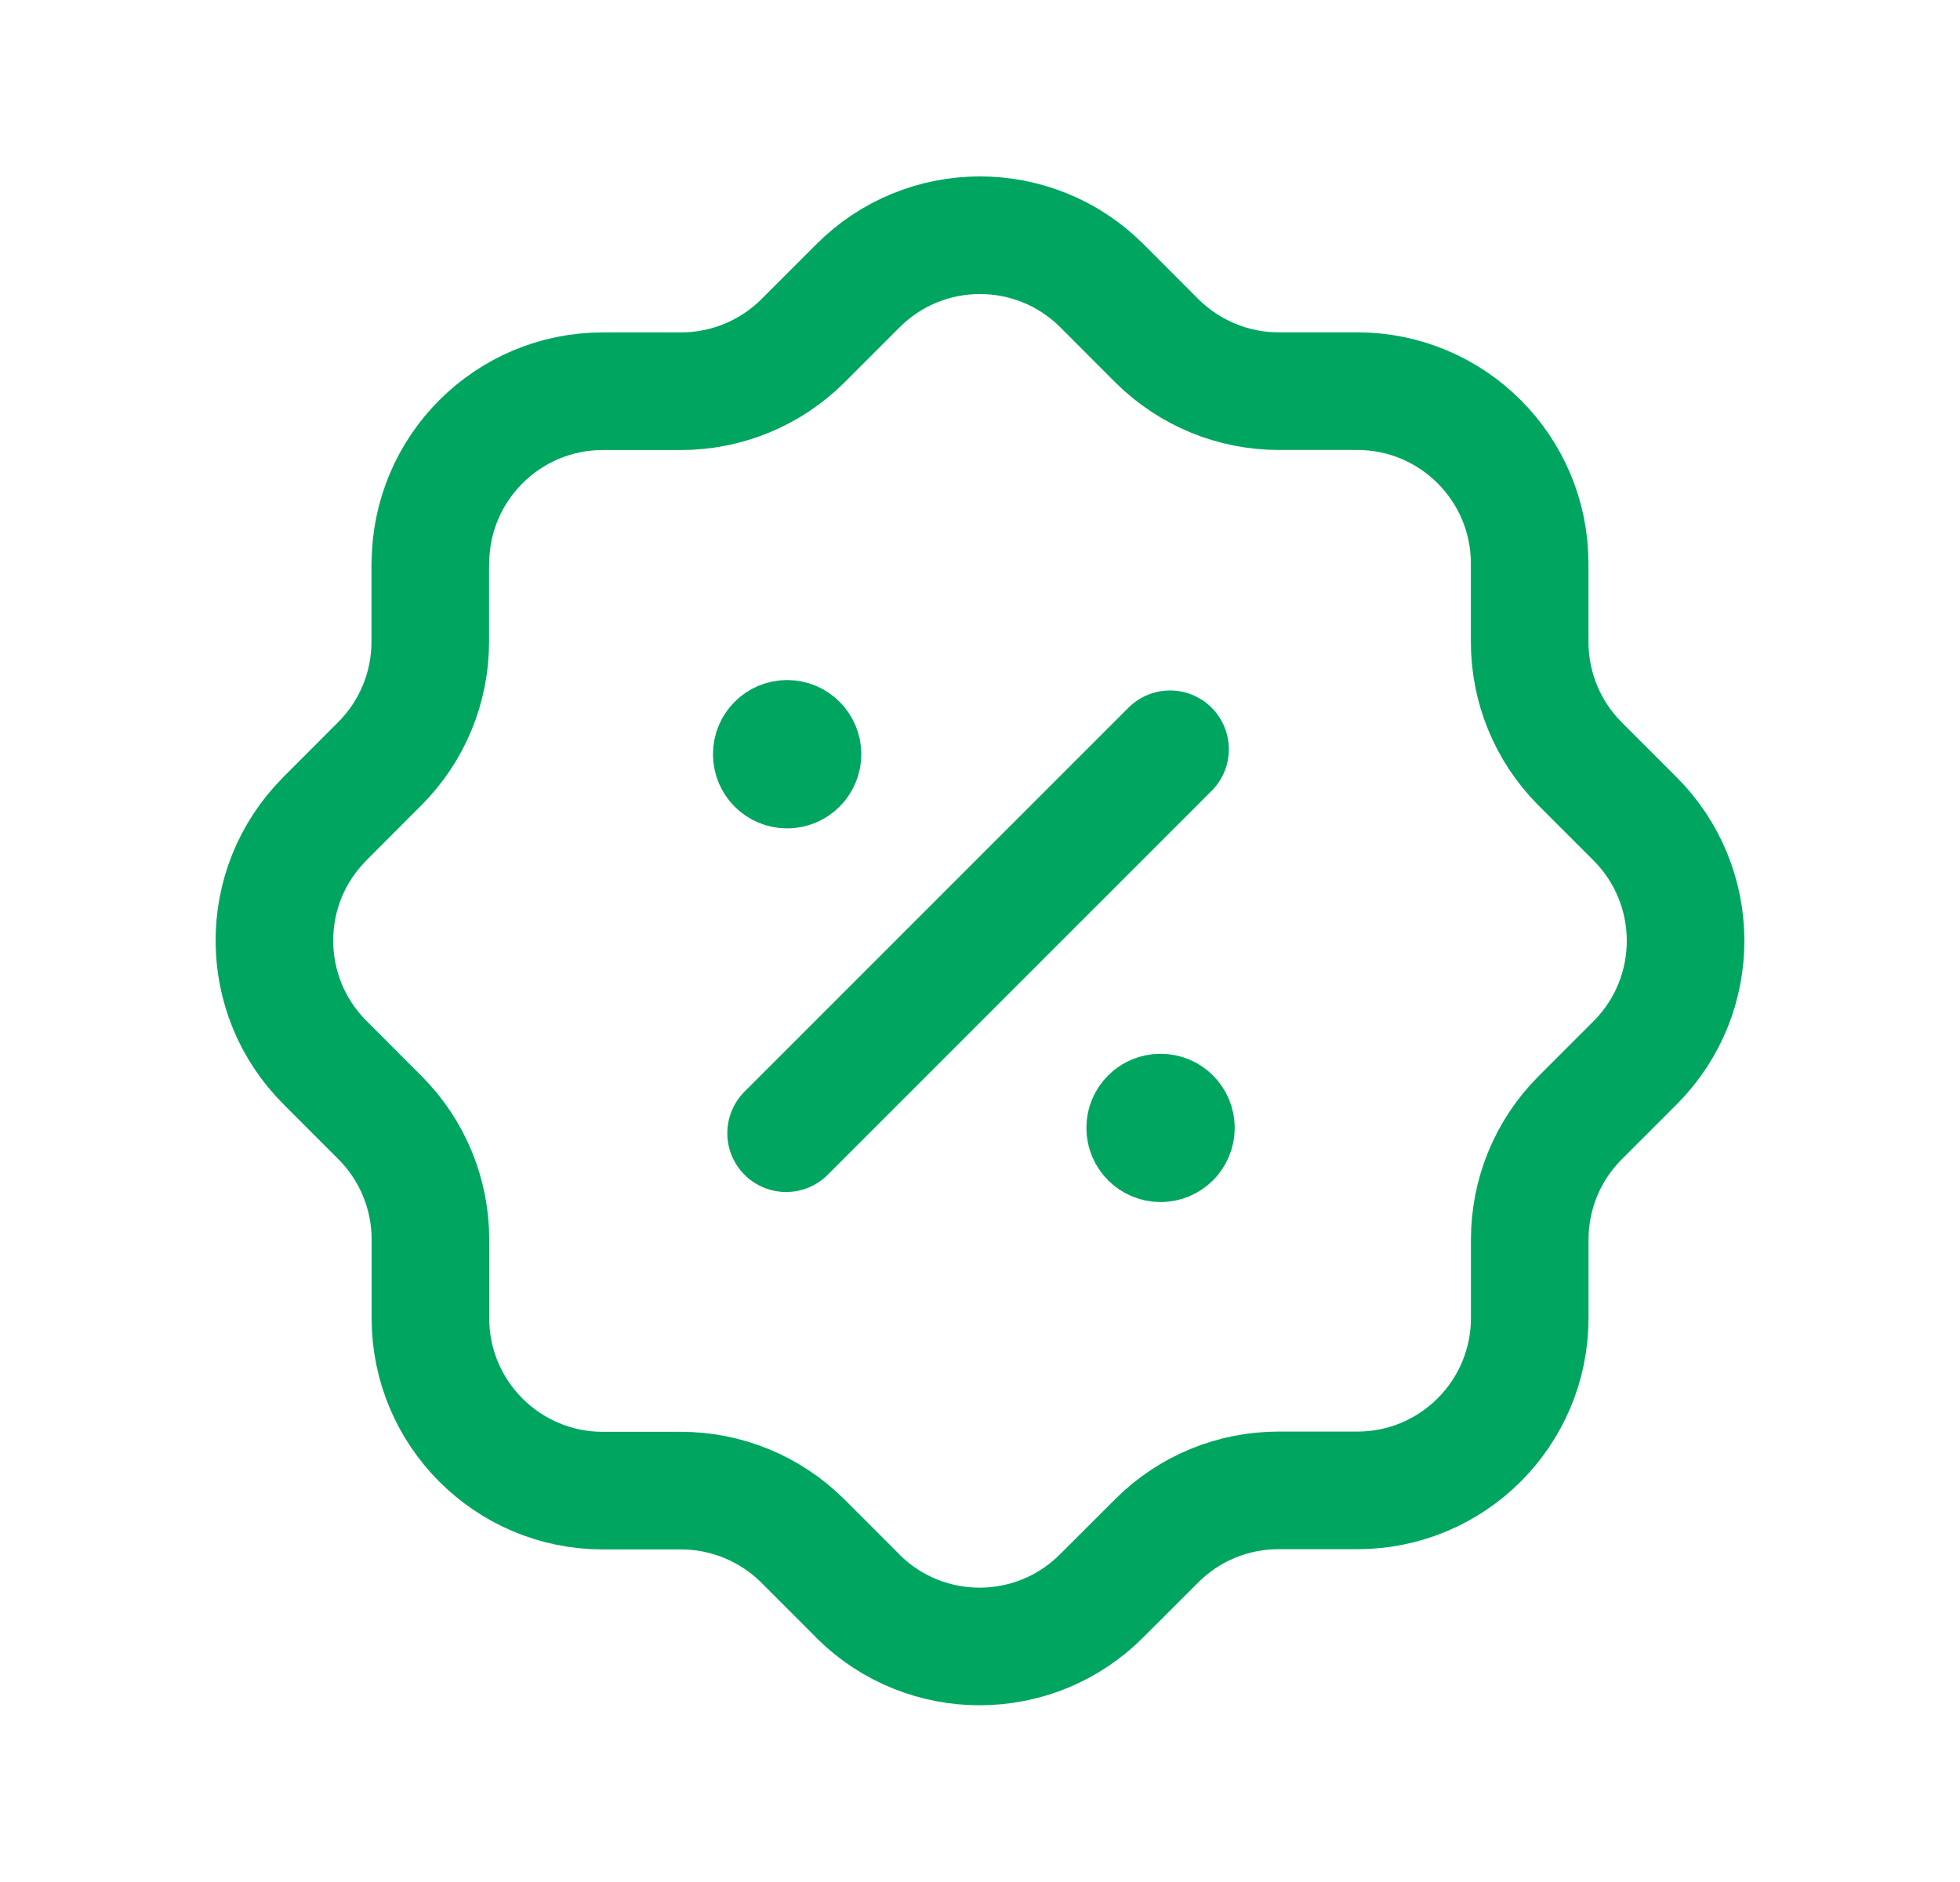
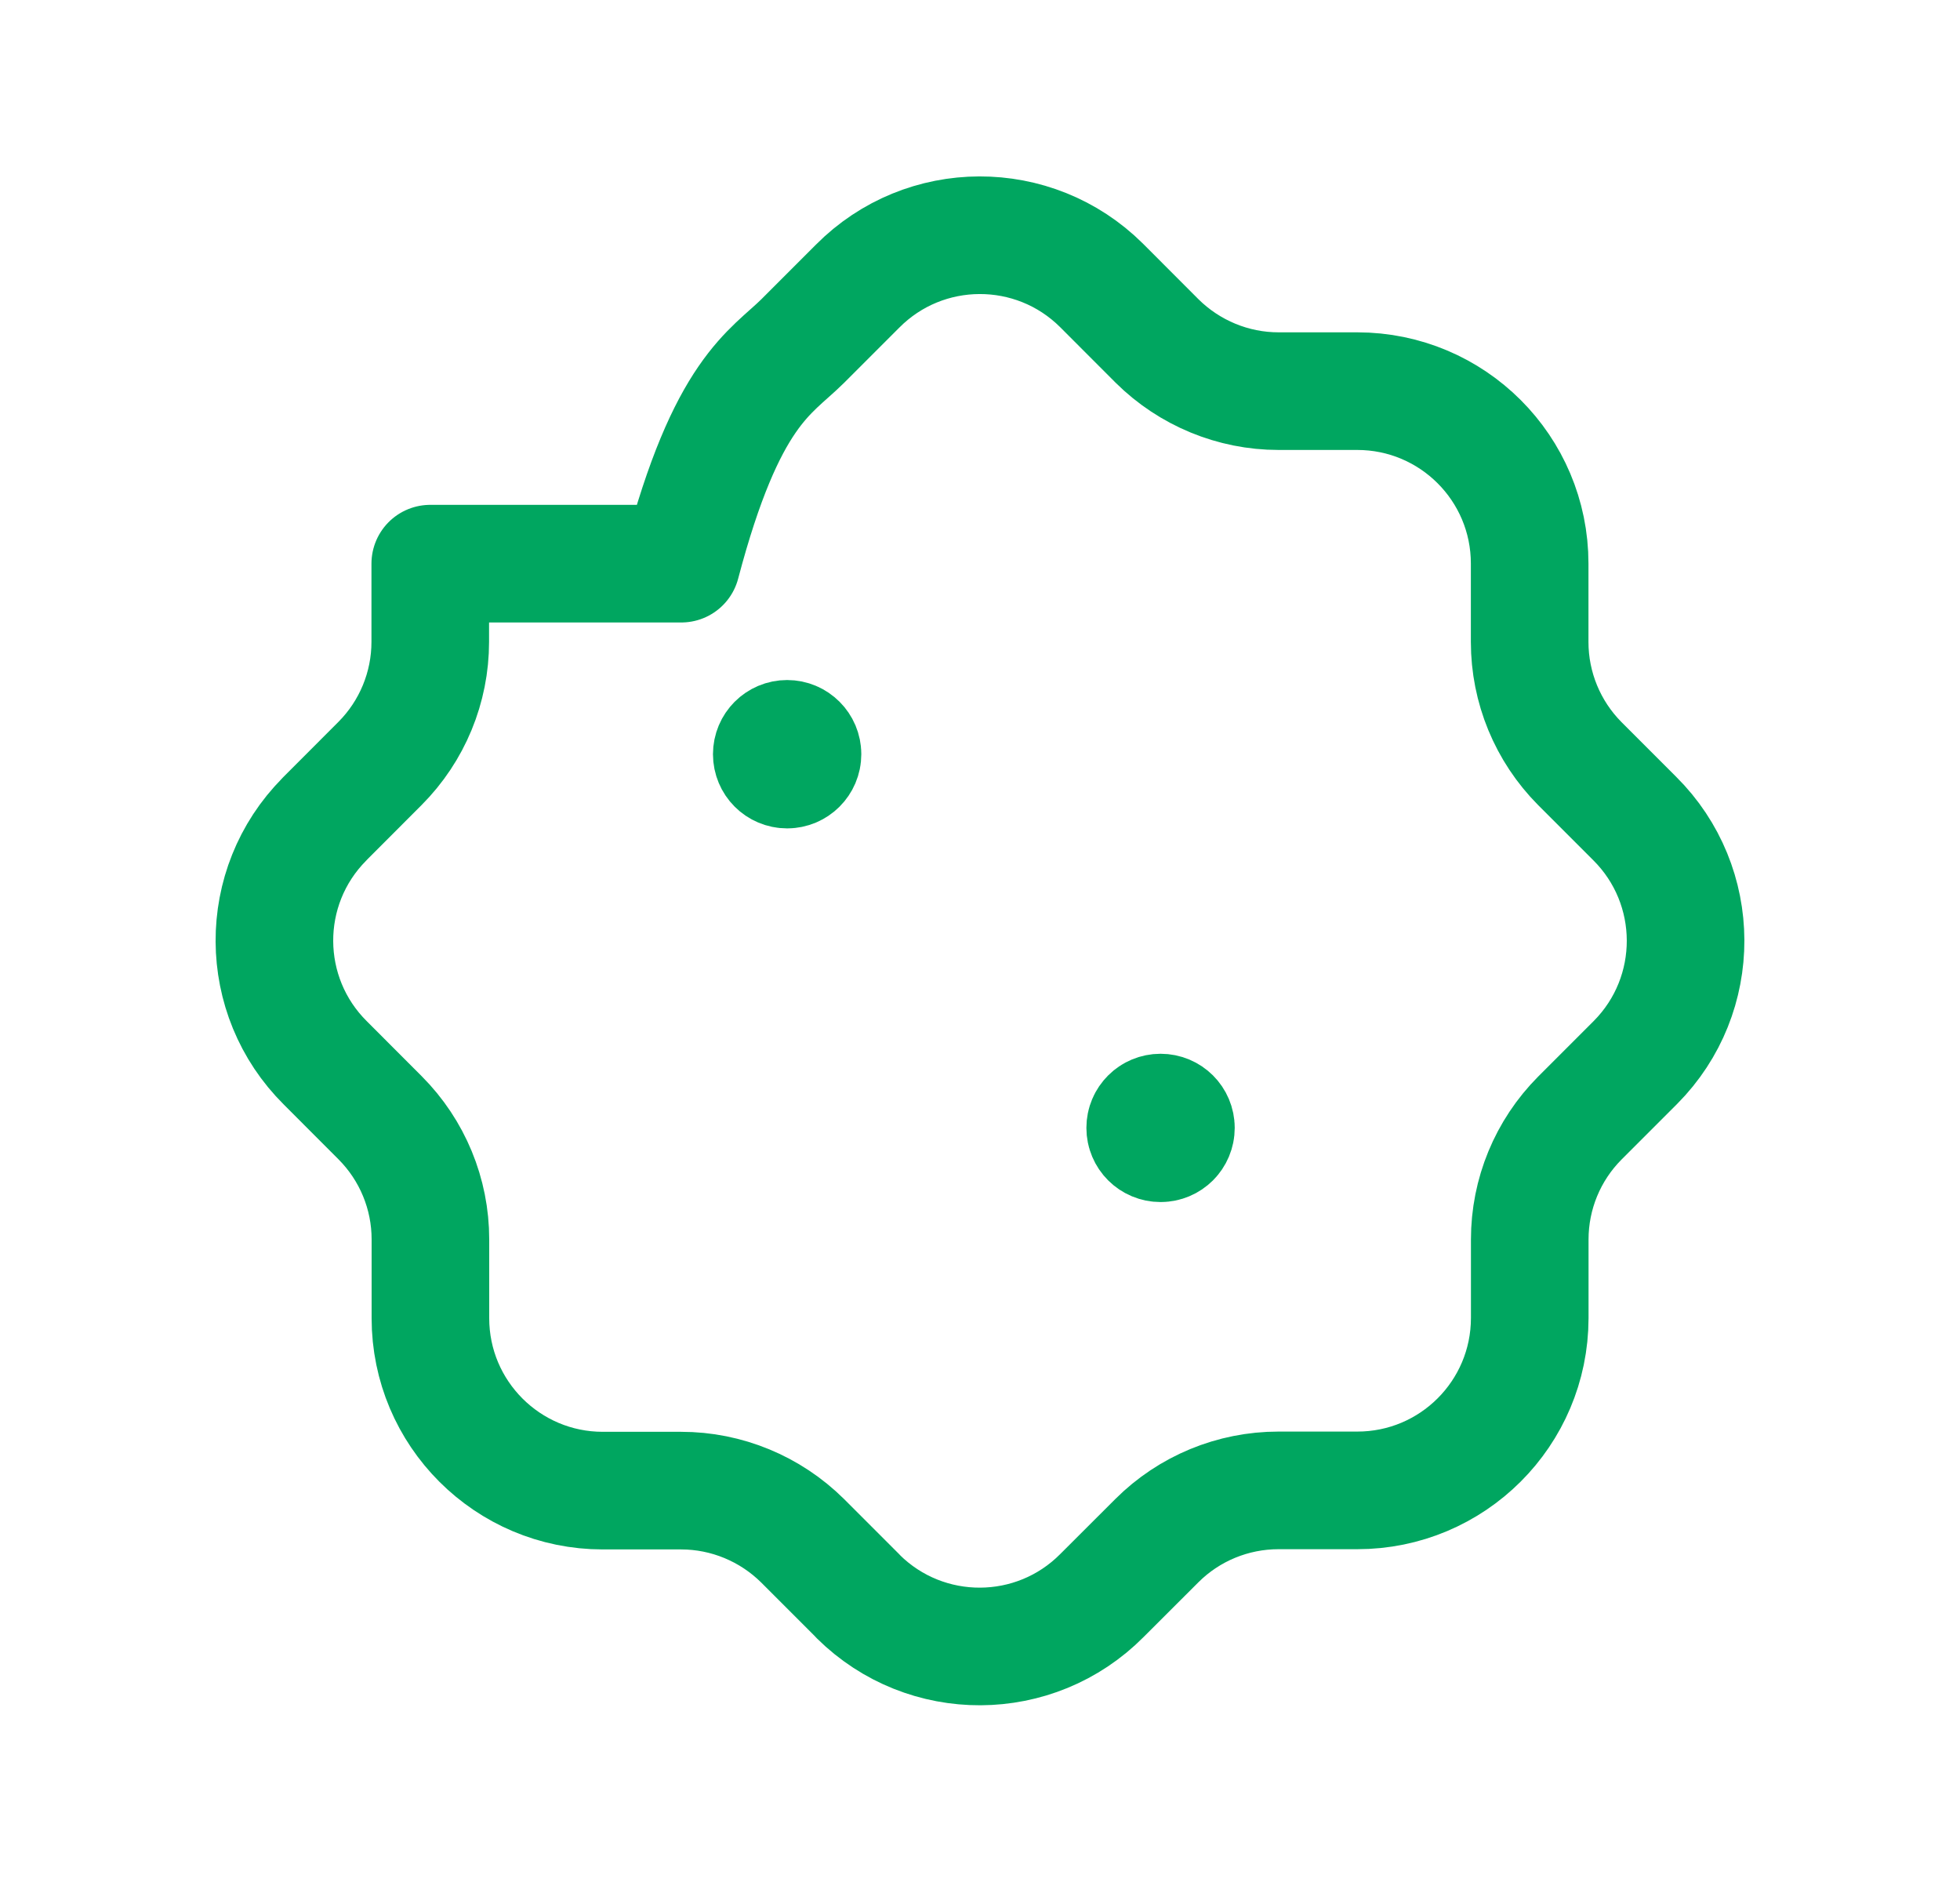
<svg xmlns="http://www.w3.org/2000/svg" width="25" height="24" viewBox="0 0 25 24" fill="none">
-   <path d="M5.49 7.188C5.49 5.973 6.475 4.989 7.689 4.989H8.69C9.27 4.988 9.827 4.758 10.239 4.349L10.939 3.649C11.795 2.787 13.188 2.783 14.05 3.639L14.051 3.64L14.059 3.648L14.759 4.349C15.171 4.757 15.728 4.988 16.308 4.988H17.311C18.526 4.988 19.511 5.972 19.511 7.187V8.187C19.511 8.768 19.741 9.325 20.15 9.737L20.85 10.437C21.712 11.293 21.717 12.686 20.861 13.548L20.86 13.549L20.851 13.558L20.151 14.258C19.741 14.67 19.512 15.226 19.512 15.807V16.81C19.51 18.024 18.526 19.007 17.311 19.006H16.307C15.726 19.006 15.168 19.236 14.757 19.646L14.057 20.345C13.202 21.208 11.81 21.214 10.947 20.36L10.945 20.357L10.937 20.348L10.237 19.648C9.825 19.24 9.268 19.009 8.688 19.009H7.689C6.475 19.009 5.49 18.025 5.49 16.81V15.805C5.49 15.224 5.26 14.668 4.85 14.256L4.151 13.556C3.289 12.702 3.282 11.31 4.137 10.448L4.14 10.444L4.149 10.435L4.848 9.735C5.258 9.323 5.488 8.766 5.488 8.185V7.188" stroke="#00A660" stroke-width="1.5" stroke-linecap="round" stroke-linejoin="round" />
-   <path d="M10.027 14.451L14.924 9.555" stroke="#00A660" stroke-width="1.5" stroke-linecap="round" stroke-linejoin="round" />
+   <path d="M5.49 7.188H8.69C9.27 4.988 9.827 4.758 10.239 4.349L10.939 3.649C11.795 2.787 13.188 2.783 14.05 3.639L14.051 3.64L14.059 3.648L14.759 4.349C15.171 4.757 15.728 4.988 16.308 4.988H17.311C18.526 4.988 19.511 5.972 19.511 7.187V8.187C19.511 8.768 19.741 9.325 20.15 9.737L20.85 10.437C21.712 11.293 21.717 12.686 20.861 13.548L20.86 13.549L20.851 13.558L20.151 14.258C19.741 14.67 19.512 15.226 19.512 15.807V16.81C19.51 18.024 18.526 19.007 17.311 19.006H16.307C15.726 19.006 15.168 19.236 14.757 19.646L14.057 20.345C13.202 21.208 11.81 21.214 10.947 20.36L10.945 20.357L10.937 20.348L10.237 19.648C9.825 19.24 9.268 19.009 8.688 19.009H7.689C6.475 19.009 5.49 18.025 5.49 16.81V15.805C5.49 15.224 5.26 14.668 4.85 14.256L4.151 13.556C3.289 12.702 3.282 11.31 4.137 10.448L4.14 10.444L4.149 10.435L4.848 9.735C5.258 9.323 5.488 8.766 5.488 8.185V7.188" stroke="#00A660" stroke-width="1.5" stroke-linecap="round" stroke-linejoin="round" />
  <path d="M14.805 14.373V14.421M14.999 14.383C14.999 14.492 14.912 14.579 14.803 14.579C14.695 14.579 14.607 14.492 14.607 14.383C14.607 14.275 14.695 14.188 14.803 14.188C14.912 14.188 14.999 14.275 14.999 14.383Z" stroke="#00A660" stroke-width="1.5" stroke-linecap="round" stroke-linejoin="round" />
  <path d="M10.041 9.608V9.656M10.236 9.618C10.236 9.726 10.148 9.814 10.04 9.814C9.931 9.814 9.844 9.726 9.844 9.618C9.844 9.51 9.931 9.422 10.04 9.422C10.148 9.422 10.236 9.51 10.236 9.618Z" stroke="#00A660" stroke-width="1.5" stroke-linecap="round" stroke-linejoin="round" />
</svg>